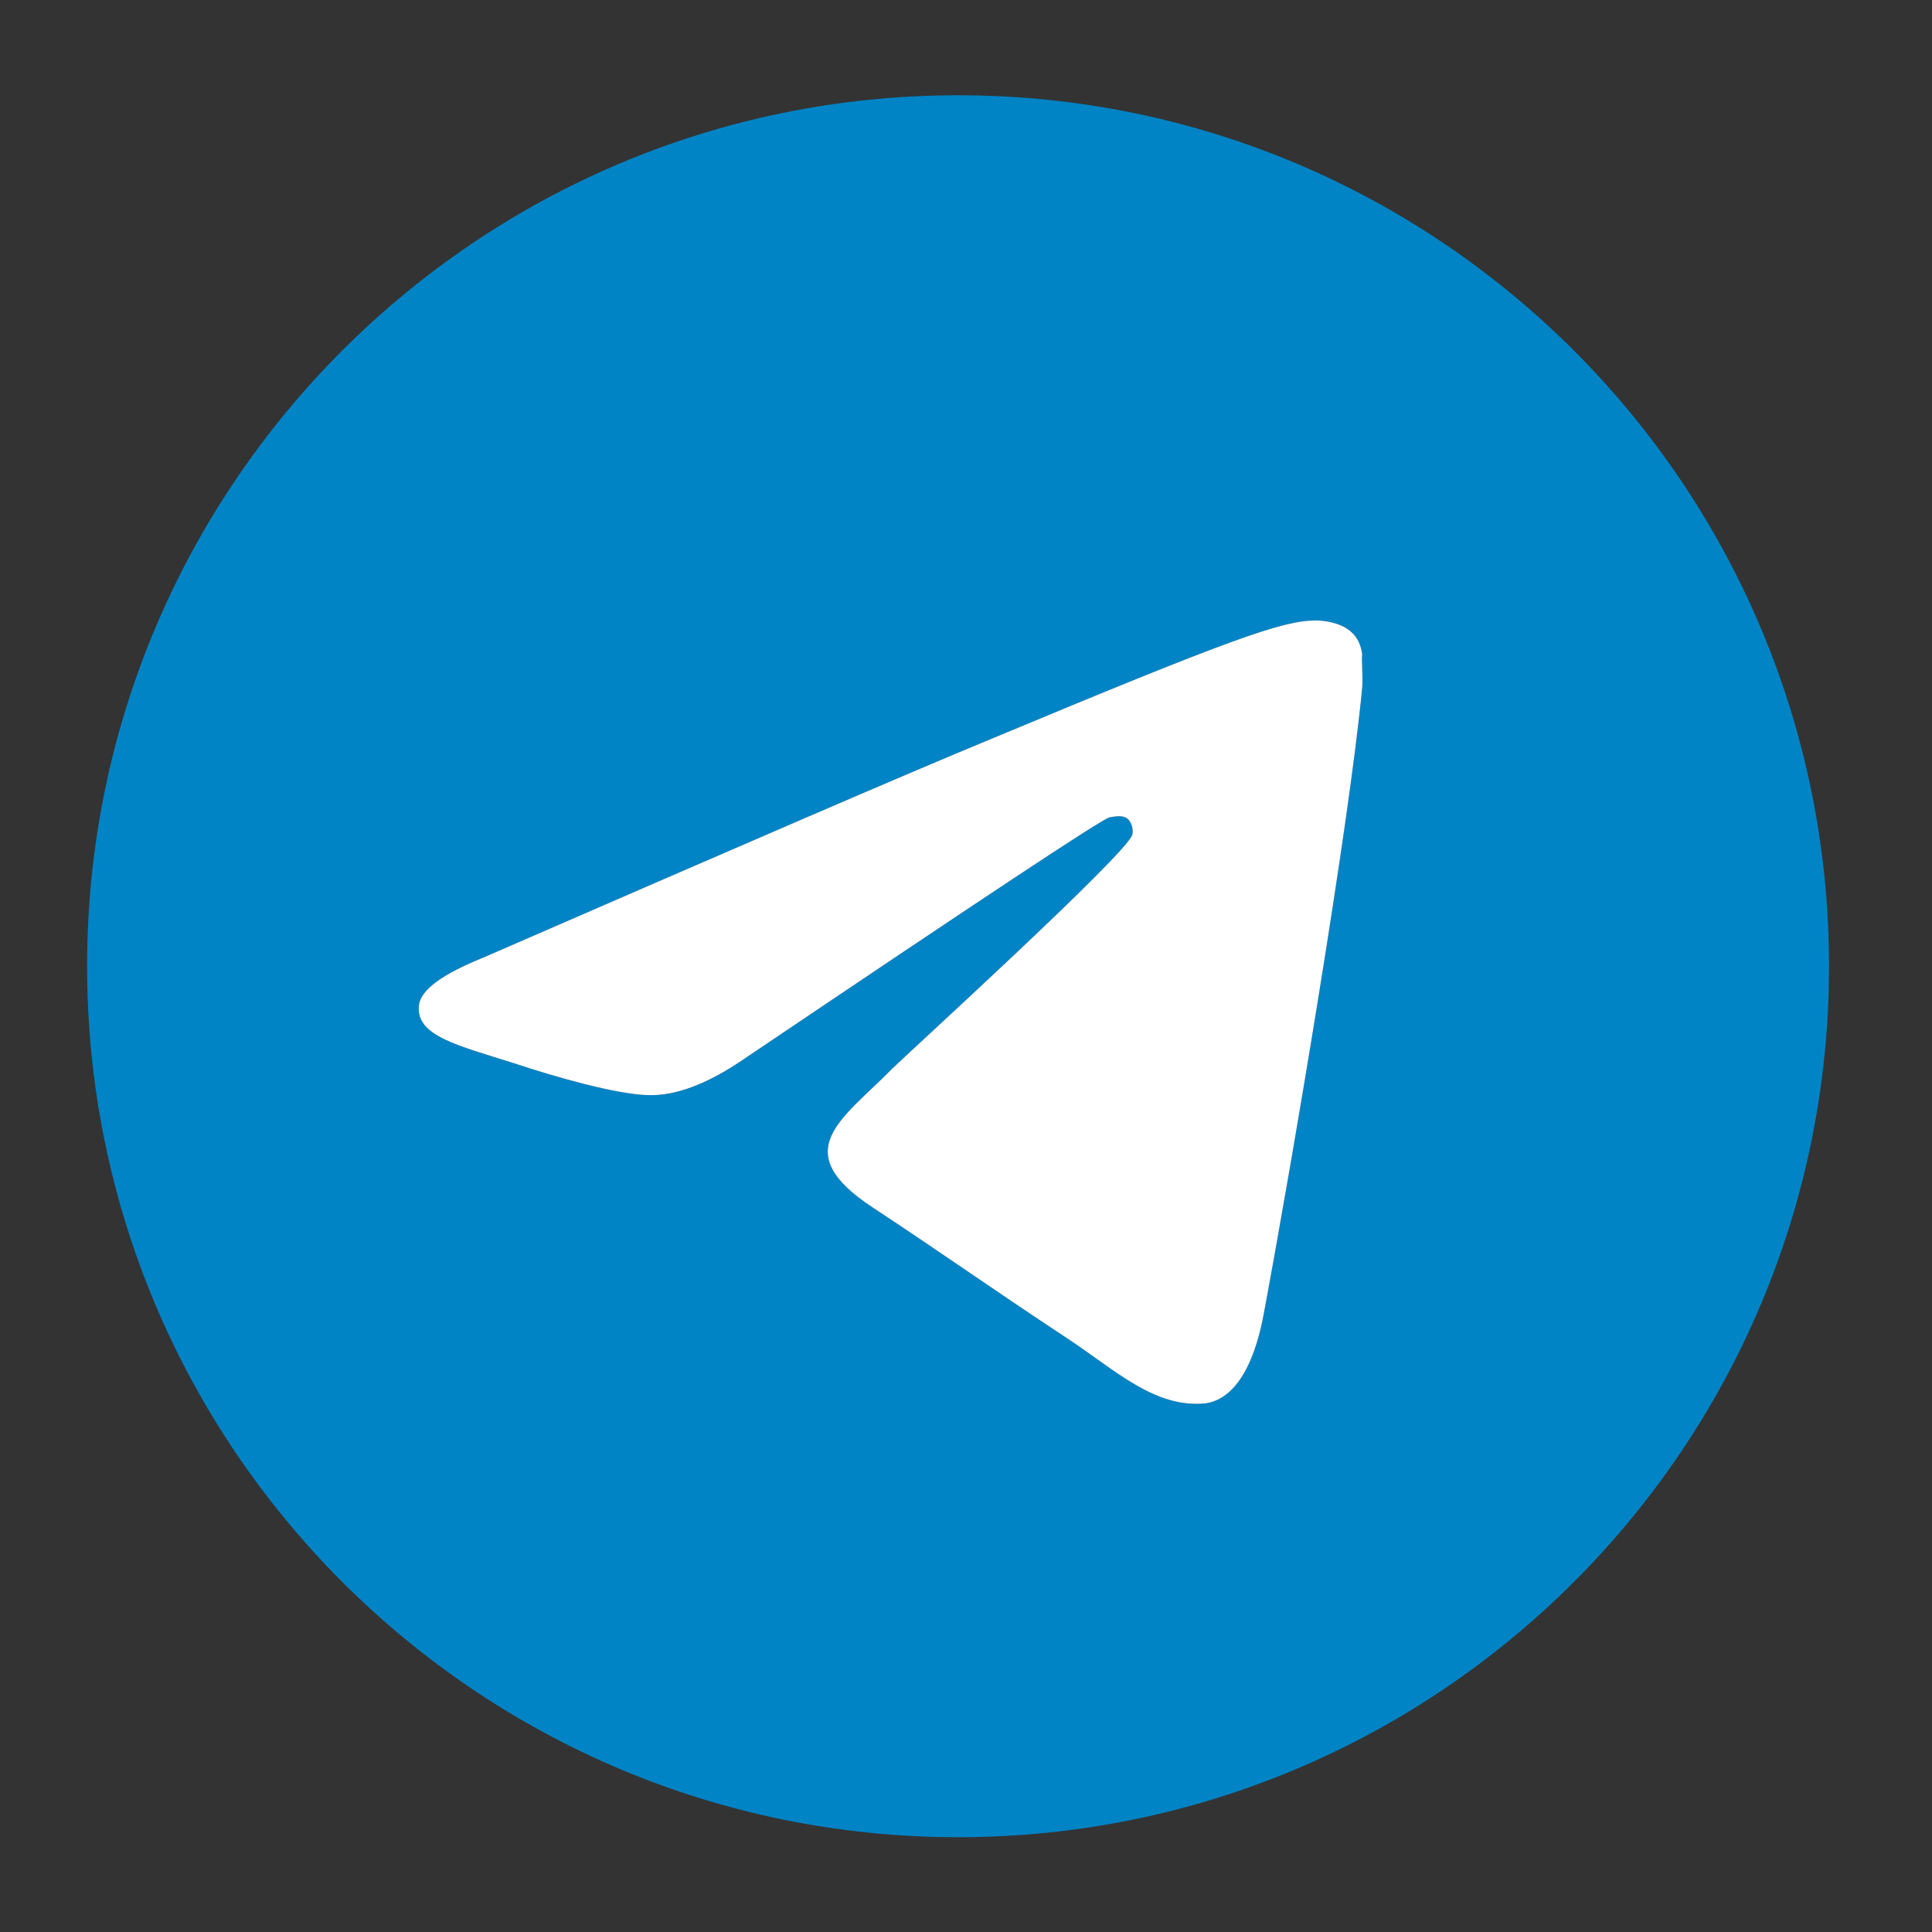
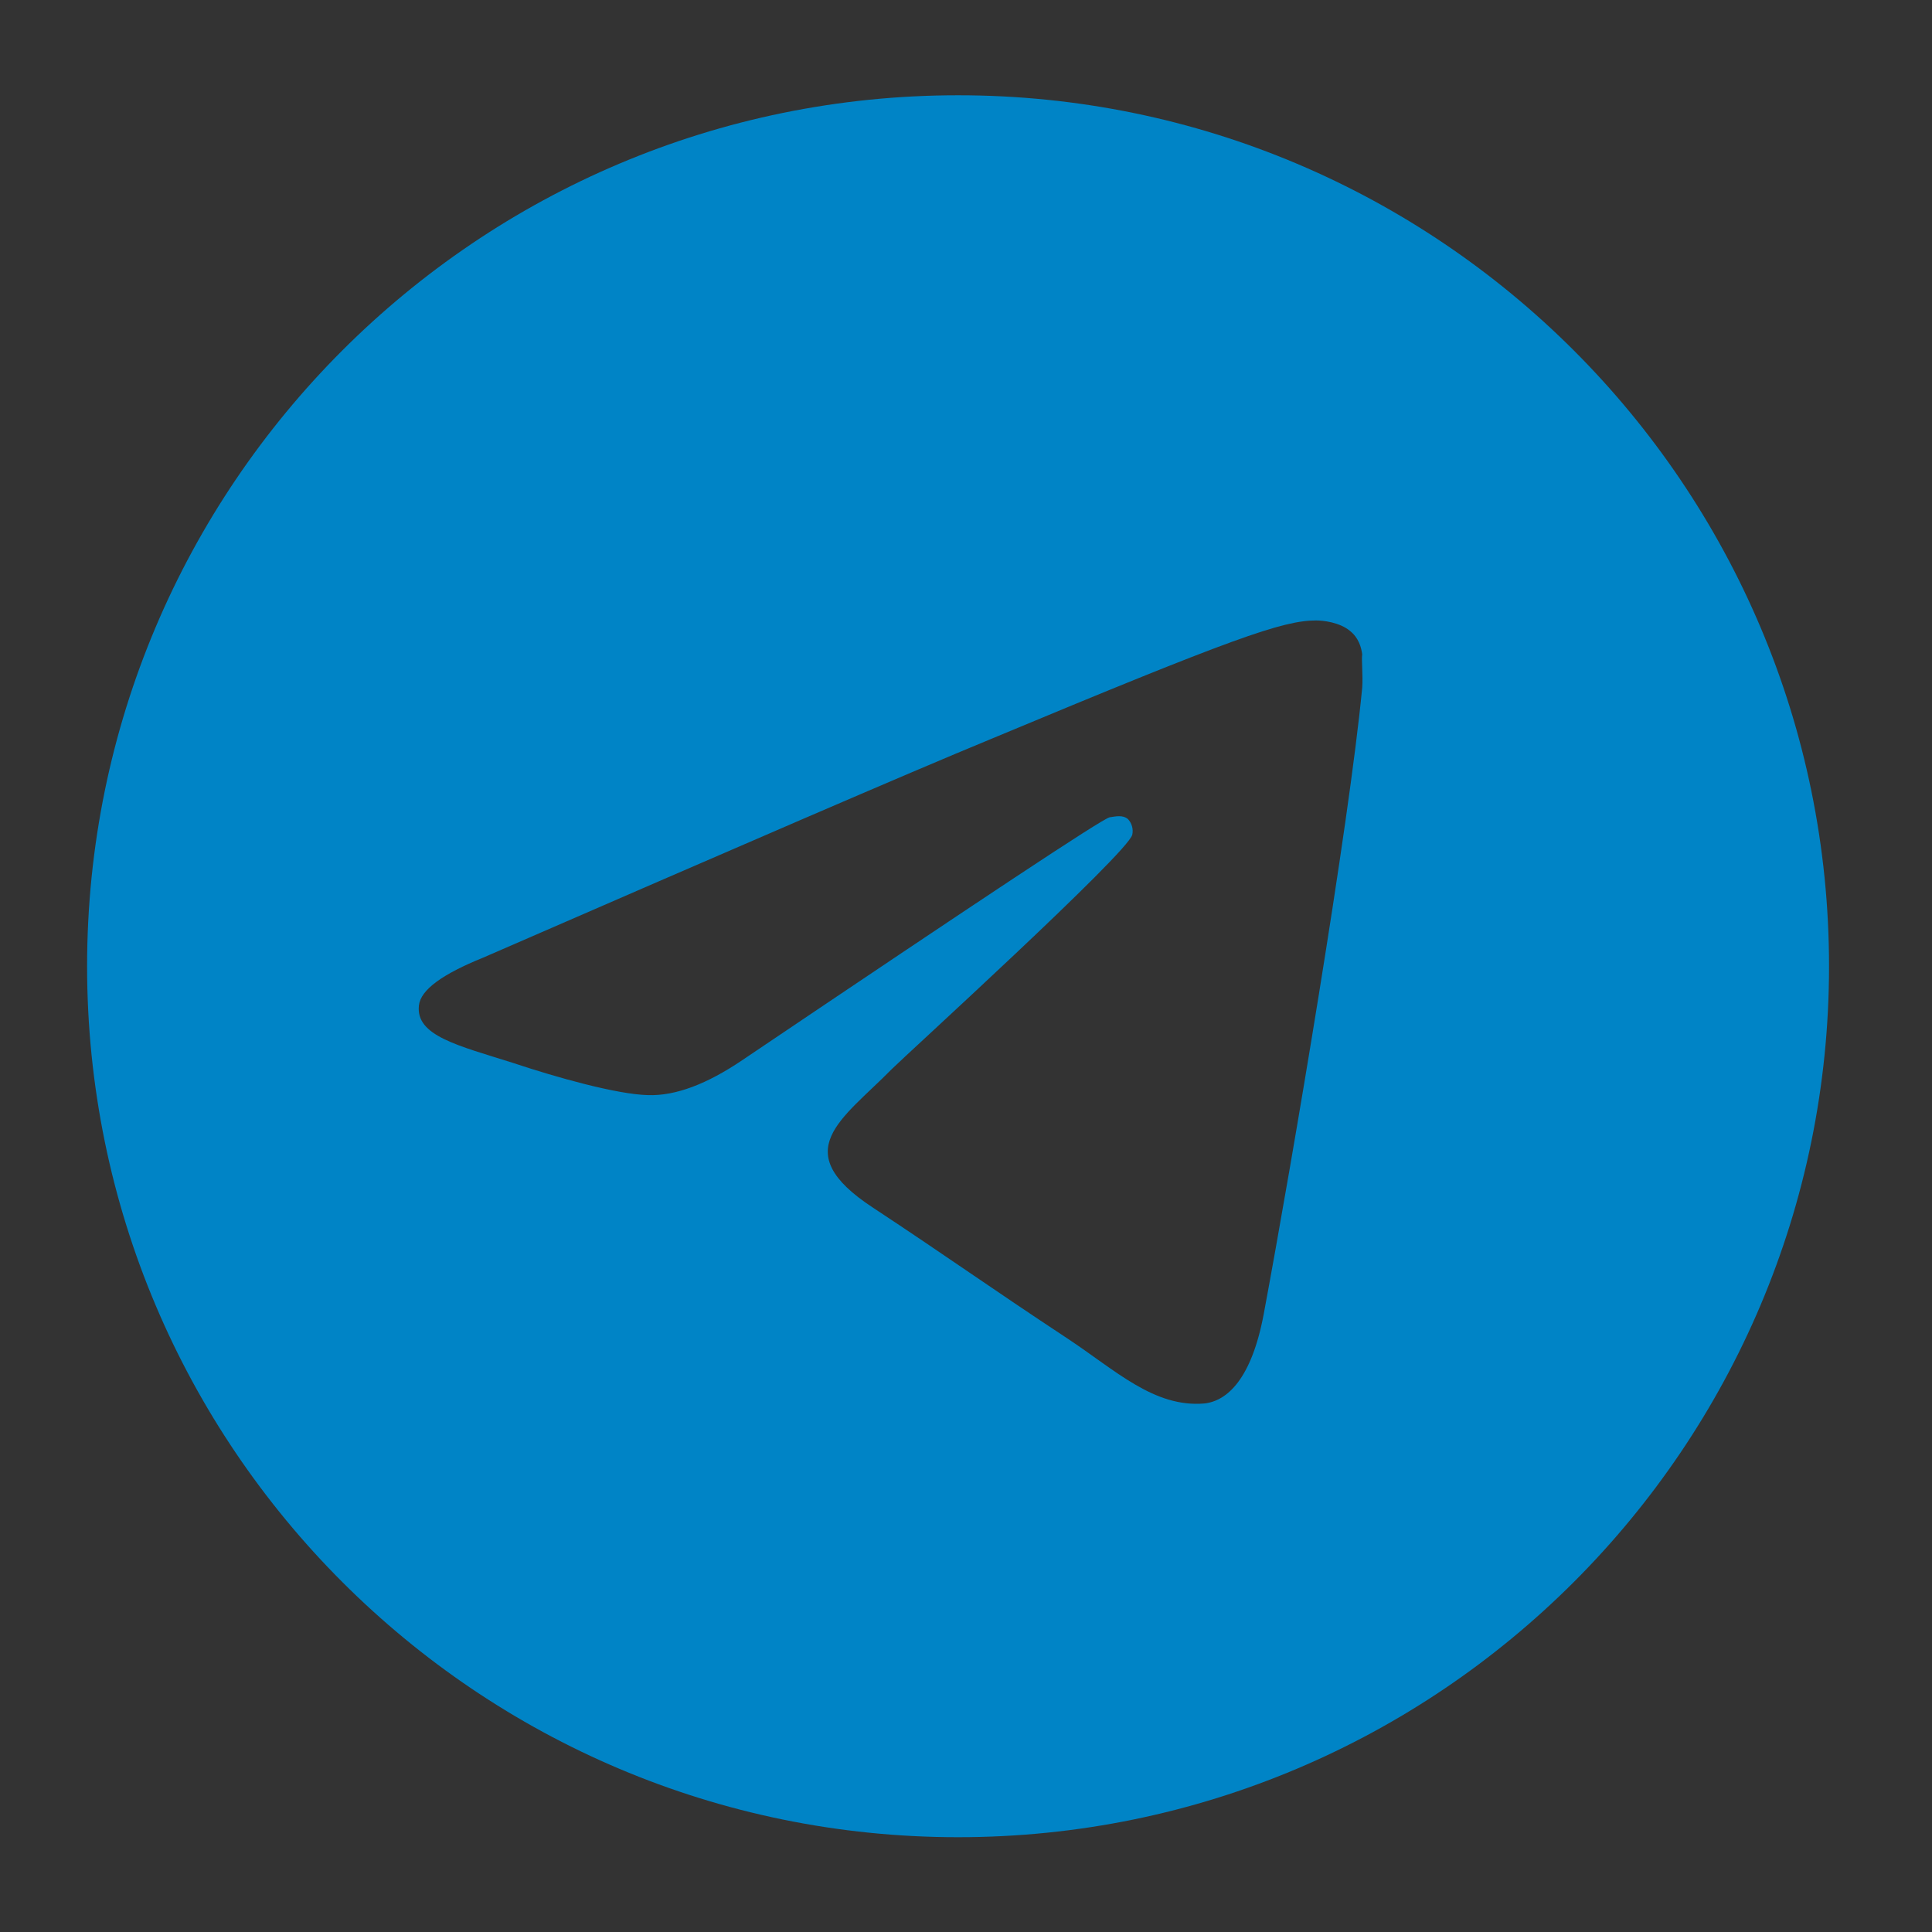
<svg xmlns="http://www.w3.org/2000/svg" width="61" height="61" viewBox="0 0 61 61" fill="none">
  <rect x="0" y="0" width="61" height="61" fill="#333333" stroke="none" />
  <path d="M30.25 3.008C15.07 3.008 2.75 15.328 2.75 30.508C2.75 45.687 15.07 58.007 30.25 58.007C45.429 58.007 57.749 45.687 57.749 30.508C57.749 15.328 45.429 3.008 30.25 3.008ZM43.01 21.708C42.597 26.052 40.809 36.612 39.902 41.48C39.517 43.542 38.747 44.23 38.032 44.312C36.437 44.45 35.227 43.267 33.687 42.25C31.267 40.655 29.892 39.665 27.555 38.125C24.832 36.337 26.592 35.347 28.16 33.752C28.572 33.34 35.612 26.933 35.75 26.355C35.769 26.268 35.766 26.177 35.742 26.09C35.718 26.004 35.674 25.925 35.612 25.86C35.447 25.723 35.227 25.777 35.035 25.805C34.787 25.86 30.937 28.418 23.43 33.477C22.33 34.22 21.34 34.605 20.46 34.577C19.47 34.55 17.6 34.027 16.197 33.56C14.465 33.01 13.117 32.707 13.227 31.745C13.282 31.25 13.97 30.755 15.262 30.233C23.292 26.74 28.627 24.43 31.295 23.33C38.94 20.14 40.507 19.59 41.552 19.59C41.772 19.59 42.294 19.645 42.624 19.92C42.9 20.14 42.982 20.443 43.01 20.663C42.982 20.828 43.037 21.323 43.01 21.708Z" fill="#0084C6" />
-   <path d="M43.01 21.708C42.597 26.052 40.809 36.612 39.902 41.48C39.517 43.542 38.747 44.23 38.032 44.312C36.437 44.45 35.227 43.267 33.687 42.25C31.267 40.655 29.892 39.665 27.555 38.125C24.832 36.337 26.592 35.347 28.16 33.752C28.572 33.34 35.612 26.933 35.75 26.355C35.769 26.268 35.766 26.177 35.742 26.09C35.718 26.004 35.674 25.925 35.612 25.86C35.447 25.723 35.227 25.777 35.035 25.805C34.787 25.86 30.937 28.418 23.43 33.477C22.33 34.22 21.34 34.605 20.46 34.577C19.47 34.55 17.6 34.027 16.197 33.56C14.465 33.01 13.117 32.707 13.227 31.745C13.282 31.25 13.97 30.755 15.262 30.233C23.292 26.74 28.627 24.43 31.295 23.33C38.94 20.14 40.507 19.59 41.552 19.59C41.772 19.59 42.294 19.645 42.624 19.92C42.9 20.14 42.982 20.443 43.01 20.663C42.982 20.828 43.037 21.323 43.01 21.708Z" fill="white" />
</svg>